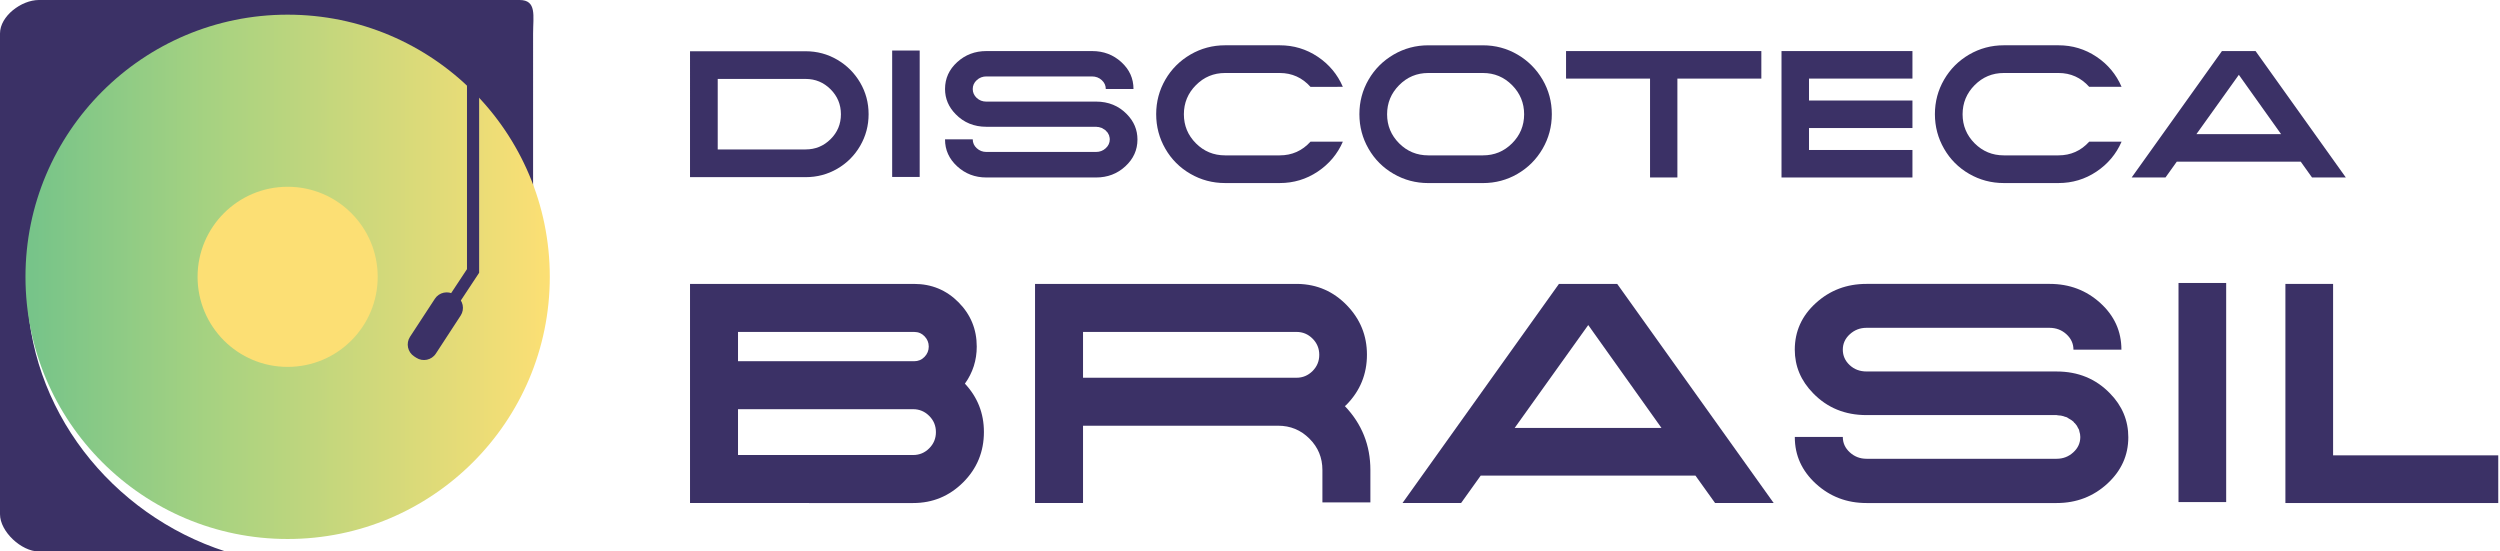
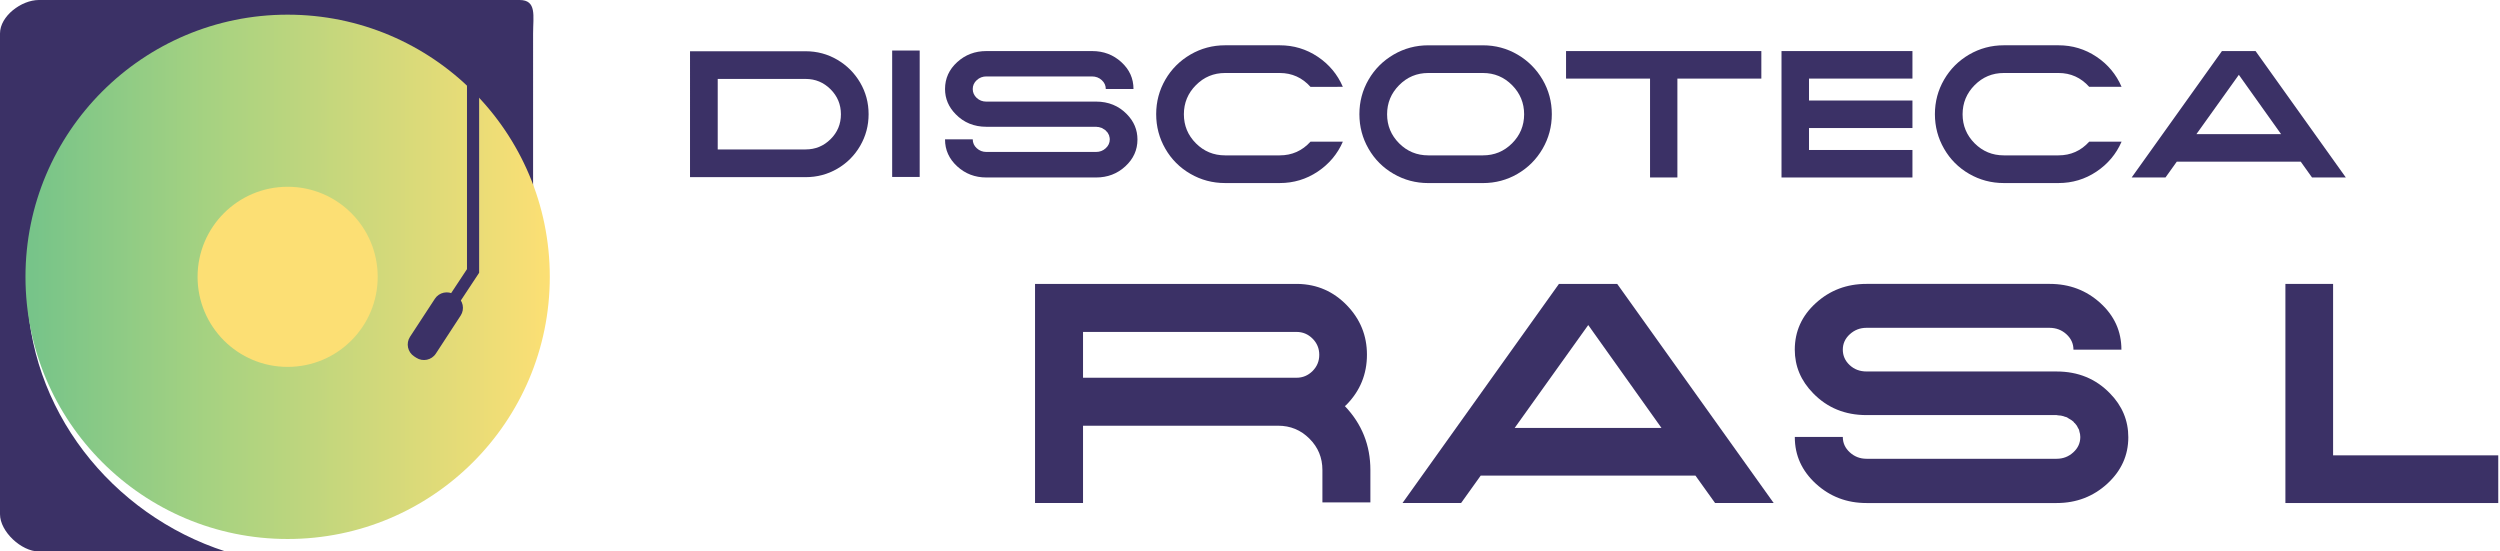
<svg xmlns="http://www.w3.org/2000/svg" xmlns:xlink="http://www.w3.org/1999/xlink" version="1.1" id="Layer_1" x="0px" y="0px" width="136px" height="30px" viewBox="0 0 136 30" xml:space="preserve">
  <g>
    <g>
      <g>
-         <path fill="#3B3166" d="M53.135,18.854c0,0.746-0.215,1.418-0.644,2.017c0.689,0.735,1.034,1.611,1.034,2.628     c0,1.074-0.375,1.986-1.127,2.739c-0.752,0.75-1.659,1.127-2.722,1.127H37.537V15.445h12.19c0.95,0,1.755,0.333,2.417,1     S53.135,17.915,53.135,18.854z M40.148,18.057v1.594h9.579c0.227,0,0.416-0.08,0.568-0.238c0.152-0.157,0.229-0.345,0.229-0.559     c0-0.216-0.077-0.401-0.229-0.56s-0.342-0.237-0.568-0.237H40.148z M49.676,24.753c0.339,0,0.63-0.121,0.873-0.364     c0.244-0.243,0.365-0.537,0.365-0.883c0-0.344-0.121-0.638-0.365-0.881c-0.243-0.242-0.534-0.365-0.873-0.365h-9.528v2.493     H49.676z" />
        <path fill="#3B3166" d="M73.243,22.023c-0.012,0.011-0.04,0.034-0.084,0.067c0.927,0.972,1.39,2.131,1.39,3.477v1.762h-2.61     v-1.762c0-0.668-0.234-1.235-0.705-1.704c-0.469-0.47-1.036-0.704-1.703-0.704H58.917v4.205h-2.611V15.445H70.53     c0.034,0,0.063,0,0.085,0c1.04,0.023,1.924,0.41,2.653,1.162c0.729,0.752,1.094,1.647,1.094,2.687     C74.362,20.355,73.989,21.267,73.243,22.023z M70.53,20.549c0.339,0,0.63-0.122,0.873-0.365c0.243-0.242,0.365-0.536,0.365-0.882     c0-0.345-0.122-0.639-0.365-0.881c-0.243-0.244-0.534-0.364-0.873-0.364H58.917v2.492H70.53z" />
        <path fill="#3B3166" d="M87.976,15.445l8.512,11.919H93.3l-1.068-1.492H80.551l-1.068,1.492h-3.187l8.51-11.919H87.976z      M90.383,23.278l-3.983-5.596l-4.001,5.596H90.383z" />
        <path fill="#3B3166" d="M111.882,20.209c1.164,0,2.13,0.396,2.898,1.188c0.667,0.679,1,1.475,1,2.391     c0,0.983-0.381,1.824-1.144,2.526c-0.764,0.699-1.682,1.051-2.755,1.051h-10.343c-1.074,0-1.991-0.352-2.755-1.051     c-0.764-0.702-1.145-1.543-1.145-2.526V23.77h2.611c0,0.329,0.127,0.607,0.382,0.839c0.254,0.232,0.557,0.348,0.906,0.348h10.343     c0.351,0,0.652-0.115,0.906-0.348c0.255-0.231,0.382-0.51,0.382-0.839c0-0.102-0.018-0.204-0.051-0.305     c-0.012-0.034-0.018-0.063-0.018-0.085c-0.022-0.034-0.044-0.074-0.066-0.119c-0.012-0.034-0.029-0.067-0.053-0.102     c-0.021-0.022-0.044-0.051-0.066-0.085c-0.022-0.033-0.051-0.062-0.085-0.085c-0.013-0.021-0.021-0.039-0.033-0.05     c-0.08-0.068-0.165-0.125-0.255-0.171c-0.012-0.011-0.028-0.021-0.052-0.034c-0.021-0.01-0.039-0.021-0.051-0.033     c-0.057-0.022-0.113-0.039-0.17-0.051c-0.011-0.011-0.027-0.017-0.05-0.017c-0.067-0.022-0.142-0.034-0.221-0.034     c-0.012,0-0.031-0.003-0.06-0.008c-0.027-0.006-0.048-0.01-0.059-0.01h-10.343c-1.164,0-2.131-0.396-2.898-1.186     c-0.667-0.679-1.001-1.47-1.001-2.374c0-0.995,0.381-1.84,1.145-2.534c0.764-0.696,1.681-1.043,2.755-1.043h9.969     c1.074,0,1.992,0.348,2.756,1.043c0.763,0.694,1.144,1.539,1.144,2.534h-2.609c0-0.327-0.129-0.607-0.383-0.839     s-0.563-0.349-0.923-0.349h-9.953c-0.35,0-0.652,0.117-0.906,0.349c-0.255,0.231-0.382,0.512-0.382,0.839     c0,0.328,0.124,0.607,0.373,0.84c0.248,0.231,0.553,0.347,0.915,0.347H111.882z" />
-         <path fill="#3B3166" d="M121.104,27.313h-2.593V15.394h2.593V27.313z" />
        <path fill="#3B3166" d="M126.92,15.445v9.326h8.985v2.594h-11.579V15.445H126.92z" />
      </g>
      <g>
        <path fill="#3B3166" d="M43.828,2.788c0.619,0,1.191,0.153,1.717,0.46c0.525,0.306,0.94,0.723,1.248,1.247     c0.307,0.525,0.459,1.098,0.459,1.717c0,0.62-0.153,1.194-0.459,1.722c-0.307,0.529-0.723,0.944-1.248,1.248     c-0.525,0.304-1.098,0.455-1.717,0.455h-6.291V2.788H43.828z M45.183,7.571c0.375-0.372,0.563-0.823,0.563-1.355     c0-0.531-0.188-0.985-0.563-1.359c-0.375-0.375-0.827-0.563-1.355-0.563h-4.784v3.835h4.784     C44.356,8.129,44.808,7.943,45.183,7.571z" />
        <path fill="#3B3166" d="M50.031,9.626h-1.497V2.749h1.497V9.626z" />
        <path fill="#3B3166" d="M59.628,5.527c0.671,0,1.229,0.229,1.672,0.684c0.386,0.391,0.578,0.852,0.578,1.38     c0,0.568-0.22,1.053-0.66,1.458s-0.97,0.606-1.589,0.606H53.66c-0.62,0-1.149-0.202-1.589-0.606     c-0.441-0.404-0.661-0.89-0.661-1.458v-0.01h1.507c0,0.188,0.073,0.351,0.22,0.484c0.146,0.134,0.321,0.201,0.523,0.201h5.968     c0.202,0,0.376-0.067,0.523-0.201c0.147-0.134,0.221-0.296,0.221-0.484c0-0.059-0.01-0.118-0.03-0.176     c-0.007-0.02-0.01-0.036-0.01-0.049c-0.014-0.02-0.026-0.042-0.039-0.069c-0.006-0.019-0.017-0.039-0.029-0.059     C60.25,7.216,60.238,7.2,60.225,7.181c-0.013-0.02-0.03-0.036-0.049-0.049c-0.007-0.013-0.013-0.022-0.02-0.029     c-0.045-0.039-0.094-0.072-0.146-0.098c-0.006-0.006-0.016-0.013-0.03-0.019c-0.013-0.007-0.022-0.014-0.029-0.021     c-0.033-0.013-0.065-0.022-0.097-0.029c-0.006-0.006-0.017-0.01-0.03-0.01c-0.039-0.014-0.082-0.02-0.127-0.02     c-0.007,0-0.019-0.002-0.035-0.005c-0.016-0.002-0.027-0.004-0.034-0.004H53.66c-0.671,0-1.229-0.229-1.673-0.686     C51.603,5.82,51.41,5.364,51.41,4.843c0-0.575,0.22-1.062,0.661-1.463c0.44-0.402,0.97-0.602,1.589-0.602h5.752     c0.62,0,1.15,0.2,1.59,0.602c0.44,0.401,0.66,0.888,0.66,1.463h-1.507c0-0.189-0.073-0.352-0.22-0.485     c-0.147-0.134-0.324-0.2-0.534-0.2H53.66c-0.202,0-0.377,0.066-0.523,0.2c-0.147,0.133-0.22,0.295-0.22,0.485     c0,0.188,0.072,0.349,0.215,0.484c0.143,0.133,0.319,0.201,0.528,0.201H59.628z" />
        <path fill="#3B3166" d="M66.643,3.971c-0.62,0-1.148,0.22-1.585,0.661c-0.438,0.44-0.655,0.968-0.655,1.584     c0,0.617,0.218,1.143,0.655,1.581c0.437,0.437,0.965,0.655,1.585,0.655h2.974c0.665,0,1.223-0.248,1.673-0.744h1.761     c-0.293,0.672-0.75,1.215-1.369,1.629c-0.621,0.414-1.308,0.621-2.064,0.621h-2.974c-0.679,0-1.306-0.167-1.883-0.5     c-0.578-0.333-1.033-0.787-1.366-1.365c-0.333-0.577-0.499-1.205-0.499-1.883c0-0.678,0.167-1.304,0.499-1.878     c0.333-0.574,0.788-1.028,1.366-1.365c0.577-0.335,1.204-0.503,1.883-0.503h2.974c0.757,0,1.443,0.207,2.064,0.621     c0.619,0.414,1.076,0.96,1.369,1.639H71.29c-0.45-0.502-1.008-0.753-1.673-0.753H66.643z" />
        <path fill="#3B3166" d="M80.672,2.465c0.68,0,1.306,0.168,1.879,0.503c0.573,0.336,1.029,0.791,1.365,1.365     c0.335,0.574,0.503,1.2,0.503,1.878c0,0.679-0.168,1.307-0.503,1.883c-0.336,0.578-0.792,1.032-1.365,1.365     c-0.573,0.333-1.199,0.5-1.879,0.5h-2.974c-0.679,0-1.307-0.167-1.883-0.5c-0.578-0.333-1.032-0.787-1.365-1.365     c-0.333-0.577-0.499-1.205-0.499-1.883c0-0.678,0.166-1.304,0.499-1.878c0.333-0.574,0.787-1.028,1.365-1.365     c0.576-0.335,1.204-0.503,1.883-0.503H80.672z M82.258,7.797c0.436-0.438,0.655-0.964,0.655-1.581     c0-0.616-0.22-1.144-0.655-1.584c-0.438-0.44-0.965-0.661-1.586-0.661h-2.974c-0.62,0-1.148,0.22-1.585,0.661     S75.458,5.6,75.458,6.216c0,0.617,0.219,1.143,0.655,1.581c0.437,0.437,0.965,0.655,1.585,0.655h2.974     C81.293,8.453,81.82,8.234,82.258,7.797z" />
        <path fill="#3B3166" d="M85.192,2.778h10.625v1.497H91.25v5.38h-1.488v-5.38h-4.569V2.778z" />
        <path fill="#3B3166" d="M97.52,2.778h6.517v1.497h-5.627v1.193h5.627v1.497h-5.627v1.194h5.627v1.496h-5.627h-1.496V2.778H97.52z     " />
        <path fill="#3B3166" d="M109.006,3.971c-0.619,0-1.148,0.22-1.586,0.661c-0.436,0.44-0.655,0.968-0.655,1.584     c0,0.617,0.22,1.143,0.655,1.581c0.438,0.437,0.967,0.655,1.586,0.655h2.975c0.664,0,1.223-0.248,1.672-0.744h1.761     c-0.293,0.672-0.749,1.215-1.369,1.629c-0.62,0.414-1.309,0.621-2.063,0.621h-2.975c-0.679,0-1.306-0.167-1.884-0.5     c-0.577-0.333-1.032-0.787-1.364-1.365c-0.333-0.577-0.5-1.205-0.5-1.883c0-0.678,0.167-1.304,0.5-1.878     c0.332-0.574,0.787-1.028,1.364-1.365c0.578-0.335,1.205-0.503,1.884-0.503h2.975c0.755,0,1.443,0.207,2.063,0.621     s1.076,0.96,1.369,1.639h-1.761c-0.449-0.502-1.008-0.753-1.672-0.753H109.006z" />
        <path fill="#3B3166" d="M122.703,2.778l4.91,6.877h-1.839l-0.615-0.861h-6.742l-0.615,0.861h-1.84l4.911-6.877H122.703z      M124.092,7.298l-2.299-3.228l-2.309,3.228H124.092z" />
      </g>
    </g>
    <g>
      <path fill="#3B3166" d="M1.478,15.571c0-7.876,5.966-14.352,13.842-14.352c6.485,0,12.68,4.236,13.68,10.16V1.821    C29,0.873,29.212,0,28.265,0H14.66h-0.001H2.114C1.166,0,0,0.874,0,1.821v8.949v4.246v12.957C0,28.92,1.166,30,2.113,30h10.157    C6.071,28,1.478,22.252,1.478,15.571z" />
      <g>
        <g>
          <defs>
            <path id="SVGID_1_" d="M1.386,15.06c0,7.877,6.384,14.261,14.261,14.261s14.262-6.384,14.262-14.261       c0-7.878-6.386-14.262-14.262-14.262S1.386,7.182,1.386,15.06" />
          </defs>
          <clipPath id="SVGID_2_">
            <use xlink:href="#SVGID_1_" overflow="visible" />
          </clipPath>
          <linearGradient id="SVGID_3_" gradientUnits="userSpaceOnUse" x1="-327.219" y1="320.568" x2="-327.022" y2="320.568" gradientTransform="matrix(144 0 0 -144 47121 46177)">
            <stop offset="0" style="stop-color:#77C489" />
            <stop offset="0.341" style="stop-color:#A6D281" />
            <stop offset="1" style="stop-color:#FCDF74" />
          </linearGradient>
          <rect x="1.386" y="0.798" clip-path="url(#SVGID_2_)" fill="url(#SVGID_3_)" width="28.523" height="28.522" />
        </g>
        <path fill="#FCDF74" d="M20.547,15.06c0,2.706-2.194,4.899-4.9,4.899c-2.705,0-4.899-2.193-4.899-4.899     c0-2.707,2.194-4.9,4.899-4.9C18.354,10.159,20.547,12.353,20.547,15.06" />
      </g>
      <g>
        <g>
          <path fill="#3B3166" d="M23.905,17.842c-0.063,0-0.125-0.019-0.182-0.055c-0.153-0.1-0.194-0.305-0.094-0.458l1.775-2.688V0.492      c0-0.182,0.149-0.33,0.33-0.33c0.184,0,0.331,0.148,0.331,0.33v14.347l-1.885,2.854C24.118,17.79,24.013,17.842,23.905,17.842z" />
        </g>
        <g>
          <path fill="#3B3166" d="M22.643,19.461l-0.113-0.074c-0.356-0.232-0.457-0.71-0.224-1.067l1.35-2.065      c0.232-0.357,0.711-0.457,1.067-0.225l0.111,0.072c0.357,0.234,0.458,0.712,0.225,1.067l-1.349,2.067      C23.477,19.593,22.999,19.693,22.643,19.461z" />
        </g>
      </g>
    </g>
  </g>
</svg>